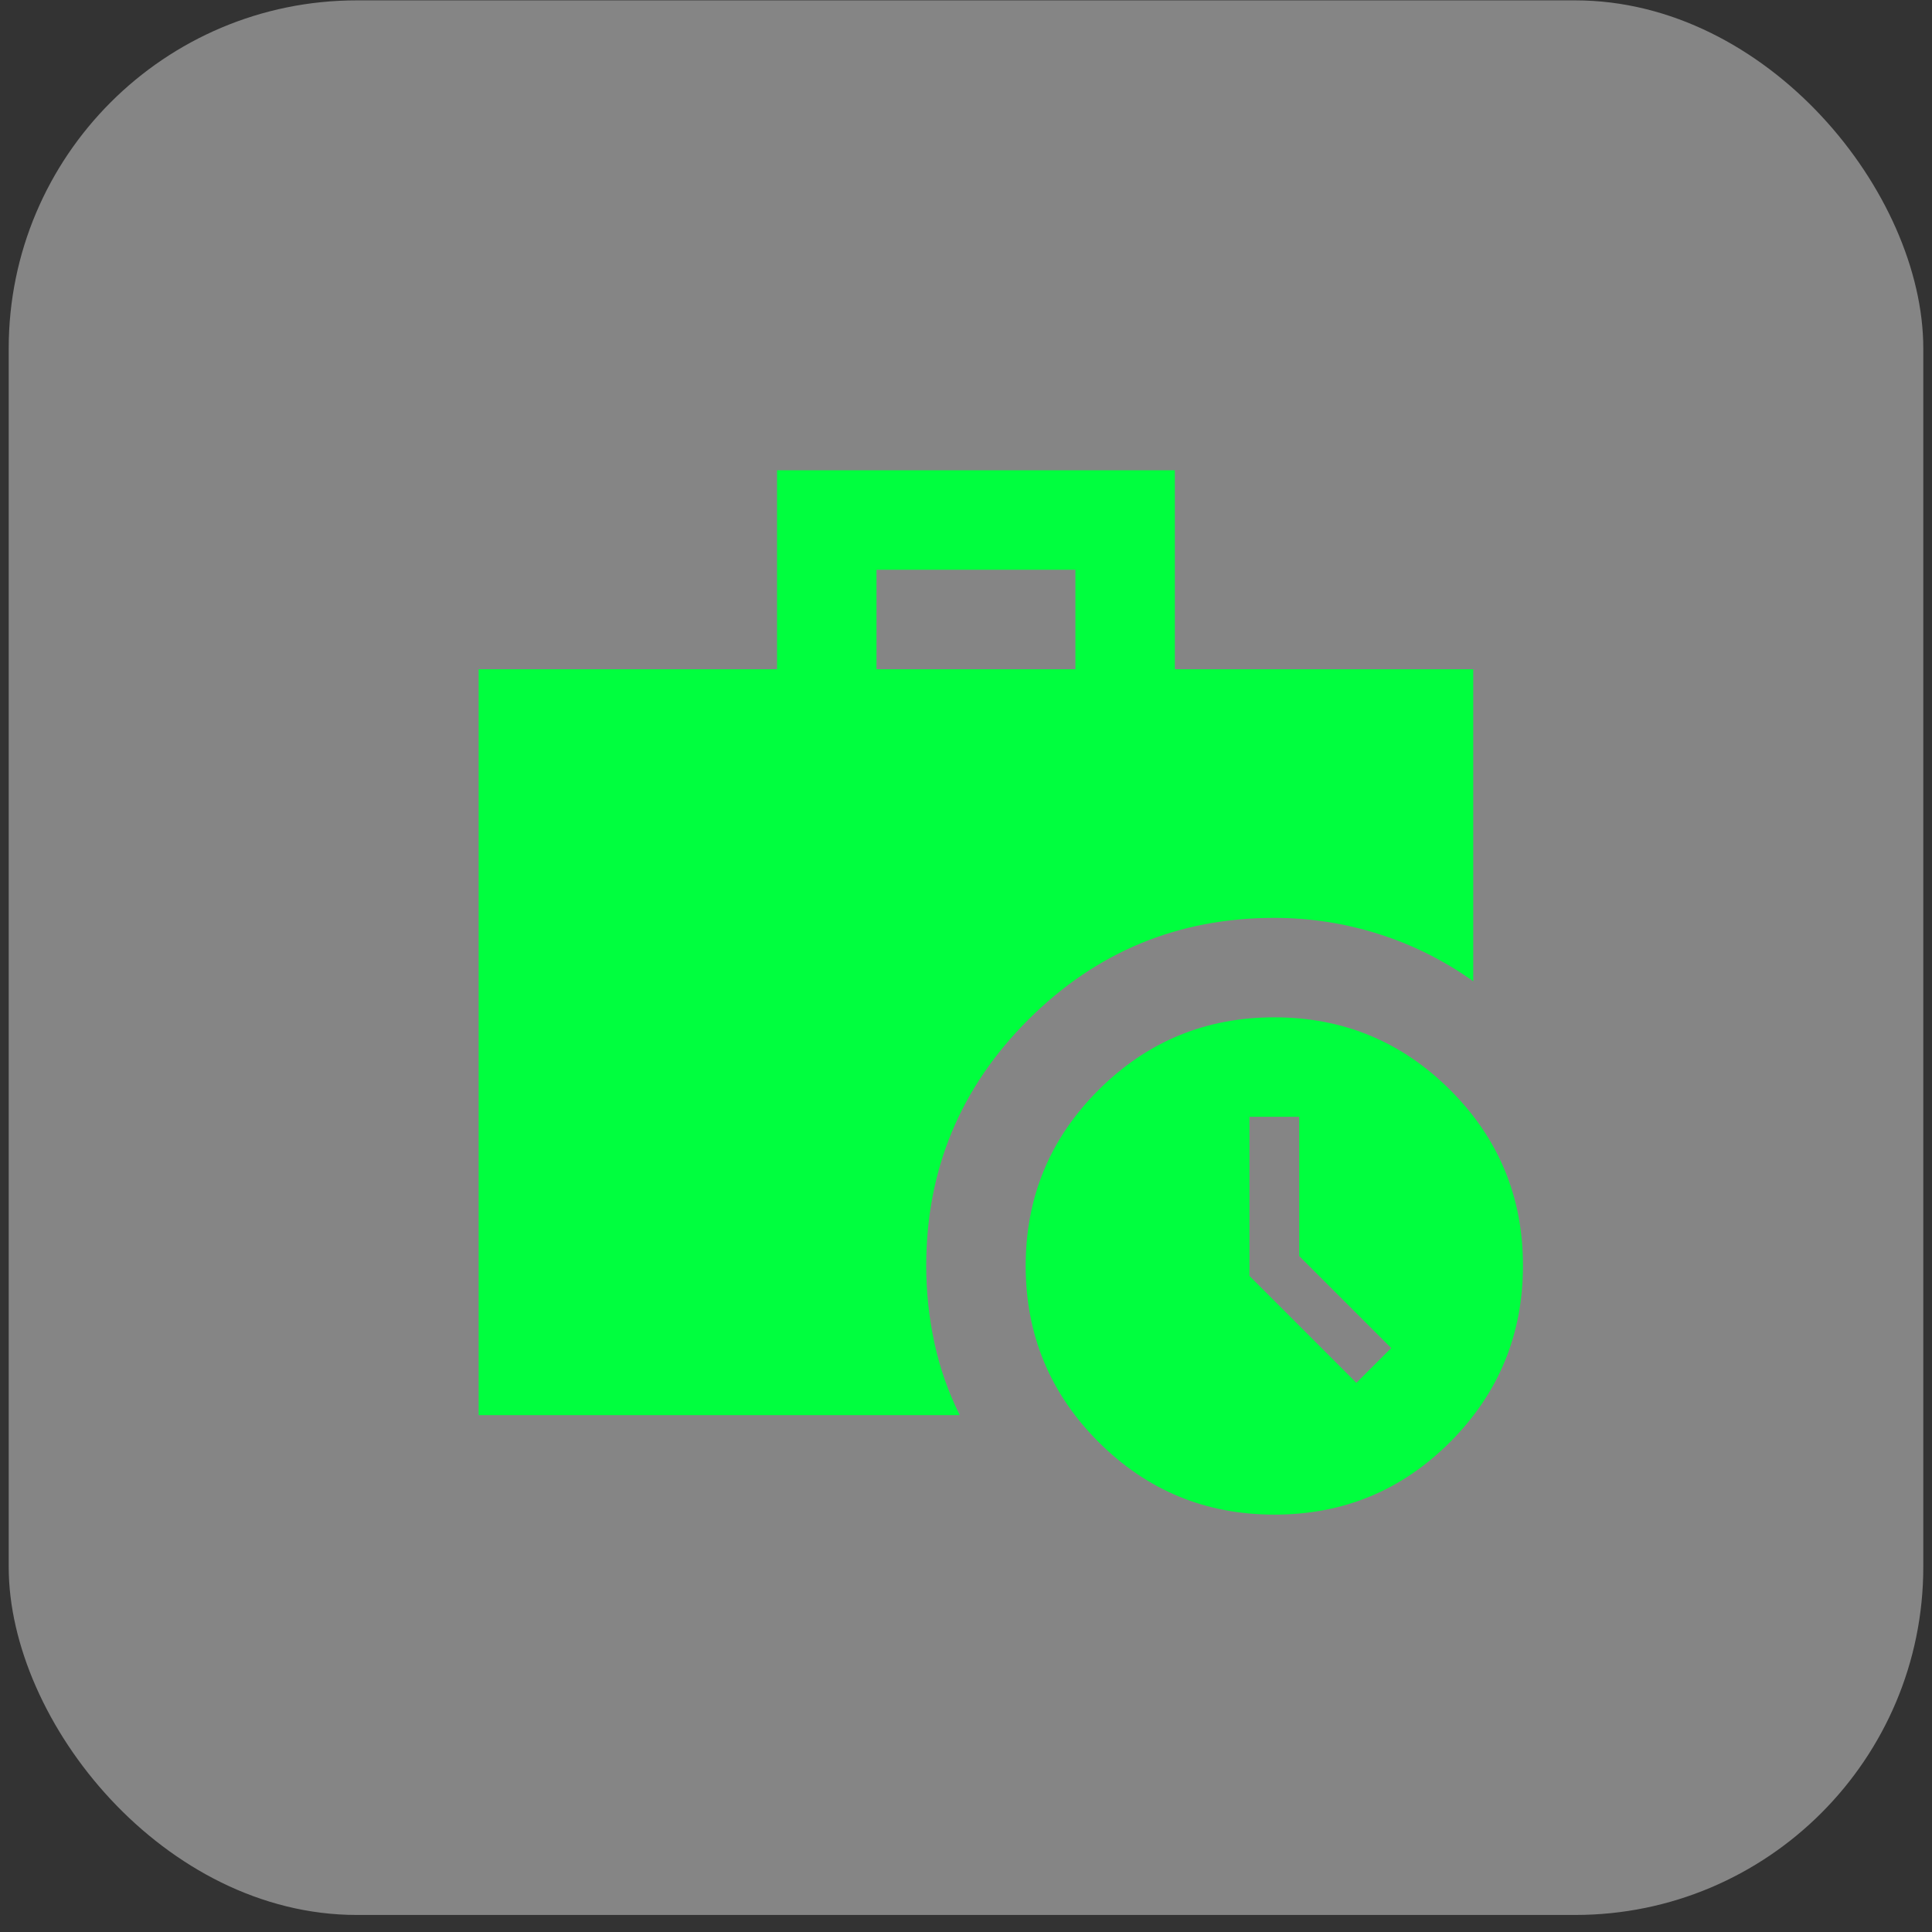
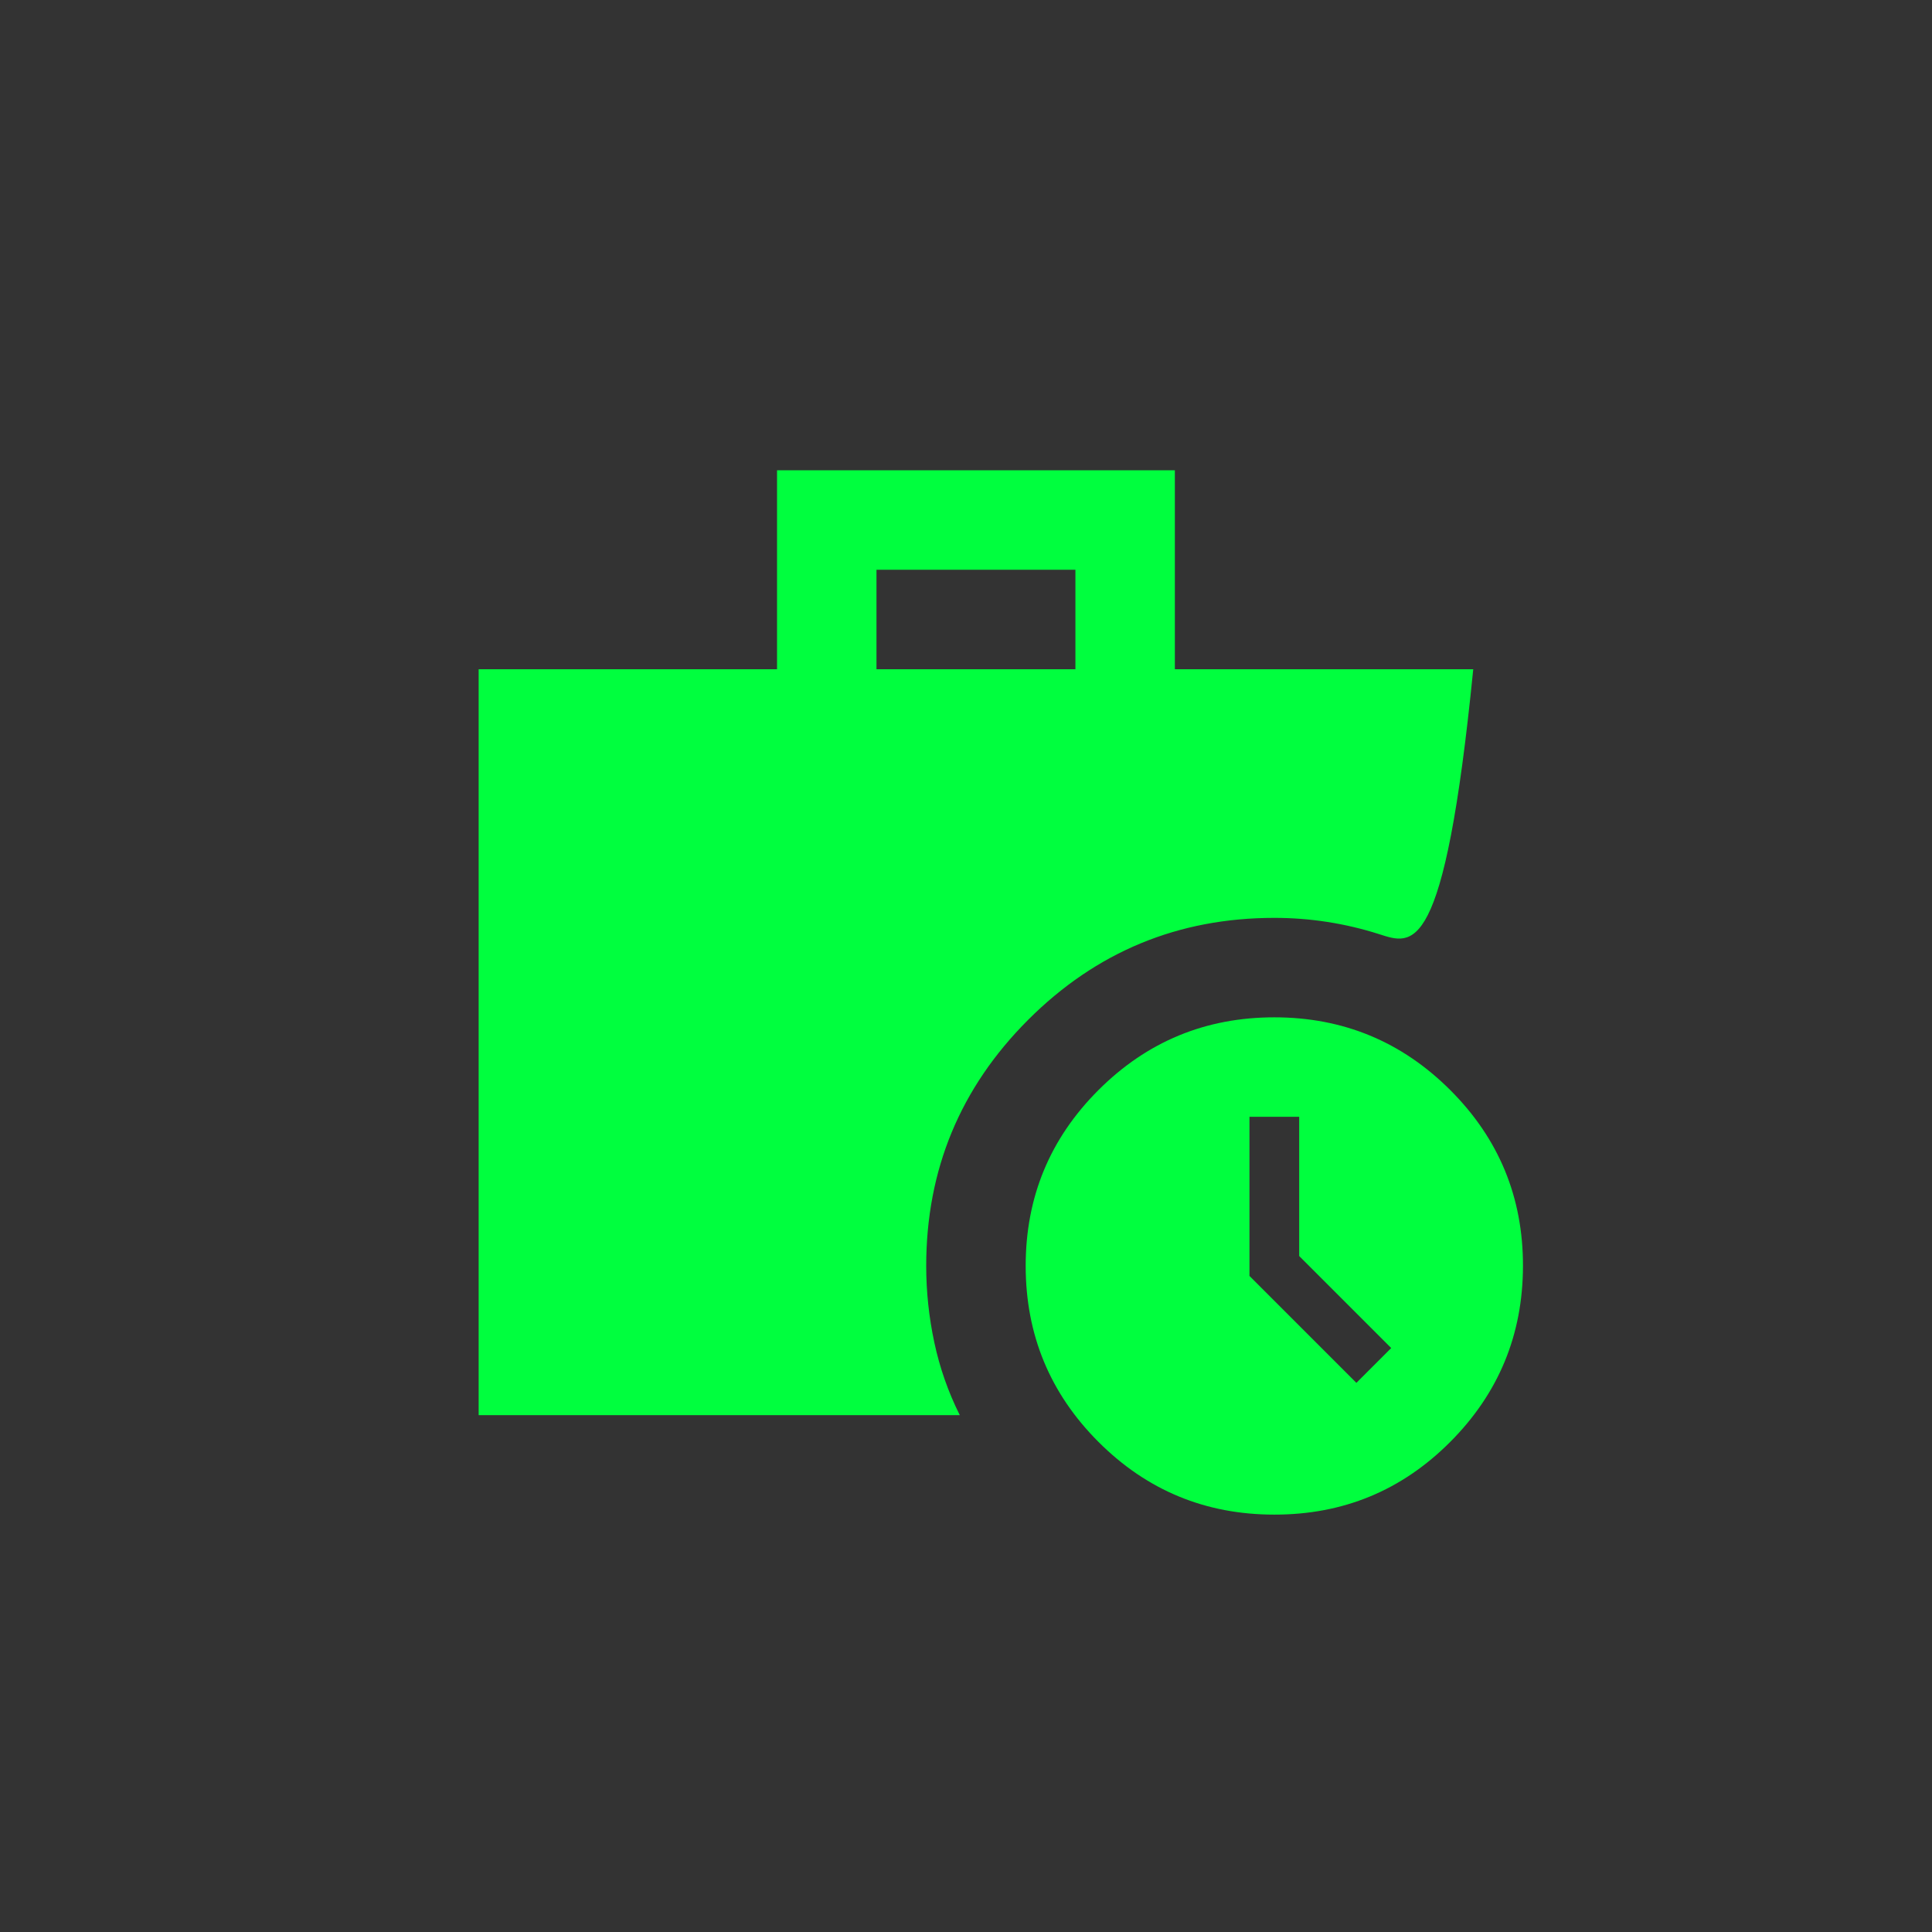
<svg xmlns="http://www.w3.org/2000/svg" width="111" height="111" viewBox="0 0 111 111" fill="none">
  <rect x="0" y="0" width="111" height="111" fill="#333333" stroke="none" />
-   <rect x="0.5" y="0.021" width="110" height="110" rx="20" fill="white" fill-opacity="0.4" />
-   <path d="M77.929 79.449L79.929 77.449L74.643 72.163V64.163H71.786V73.306L77.929 79.449ZM50.357 38.449H61.786V32.735H50.357V38.449ZM73.214 87.02C69.262 87.02 65.893 85.627 63.109 82.841C60.324 80.054 58.931 76.685 58.929 72.735C58.927 68.784 60.32 65.416 63.109 62.629C65.897 59.842 69.266 58.449 73.214 58.449C77.163 58.449 80.532 59.842 83.323 62.629C86.113 65.416 87.506 68.784 87.5 72.735C87.494 76.685 86.101 80.055 83.32 82.843C80.539 85.632 77.171 87.024 73.214 87.02ZM27.5 81.306V38.449H44.643V27.02H67.5V38.449H84.643V56.378C82.976 55.187 81.167 54.282 79.214 53.663C77.262 53.044 75.262 52.735 73.214 52.735C67.691 52.735 62.976 54.687 59.071 58.592C55.167 62.497 53.214 67.211 53.214 72.735C53.214 74.211 53.37 75.676 53.68 77.129C53.99 78.582 54.478 79.975 55.143 81.306H27.5Z" fill="#00FF3E" />
+   <path d="M77.929 79.449L79.929 77.449L74.643 72.163V64.163H71.786V73.306L77.929 79.449ZM50.357 38.449H61.786V32.735H50.357V38.449ZM73.214 87.02C69.262 87.02 65.893 85.627 63.109 82.841C60.324 80.054 58.931 76.685 58.929 72.735C58.927 68.784 60.32 65.416 63.109 62.629C65.897 59.842 69.266 58.449 73.214 58.449C77.163 58.449 80.532 59.842 83.323 62.629C86.113 65.416 87.506 68.784 87.5 72.735C87.494 76.685 86.101 80.055 83.32 82.843C80.539 85.632 77.171 87.024 73.214 87.02ZM27.5 81.306V38.449H44.643V27.02H67.5V38.449H84.643C82.976 55.187 81.167 54.282 79.214 53.663C77.262 53.044 75.262 52.735 73.214 52.735C67.691 52.735 62.976 54.687 59.071 58.592C55.167 62.497 53.214 67.211 53.214 72.735C53.214 74.211 53.37 75.676 53.68 77.129C53.99 78.582 54.478 79.975 55.143 81.306H27.5Z" fill="#00FF3E" />
</svg>